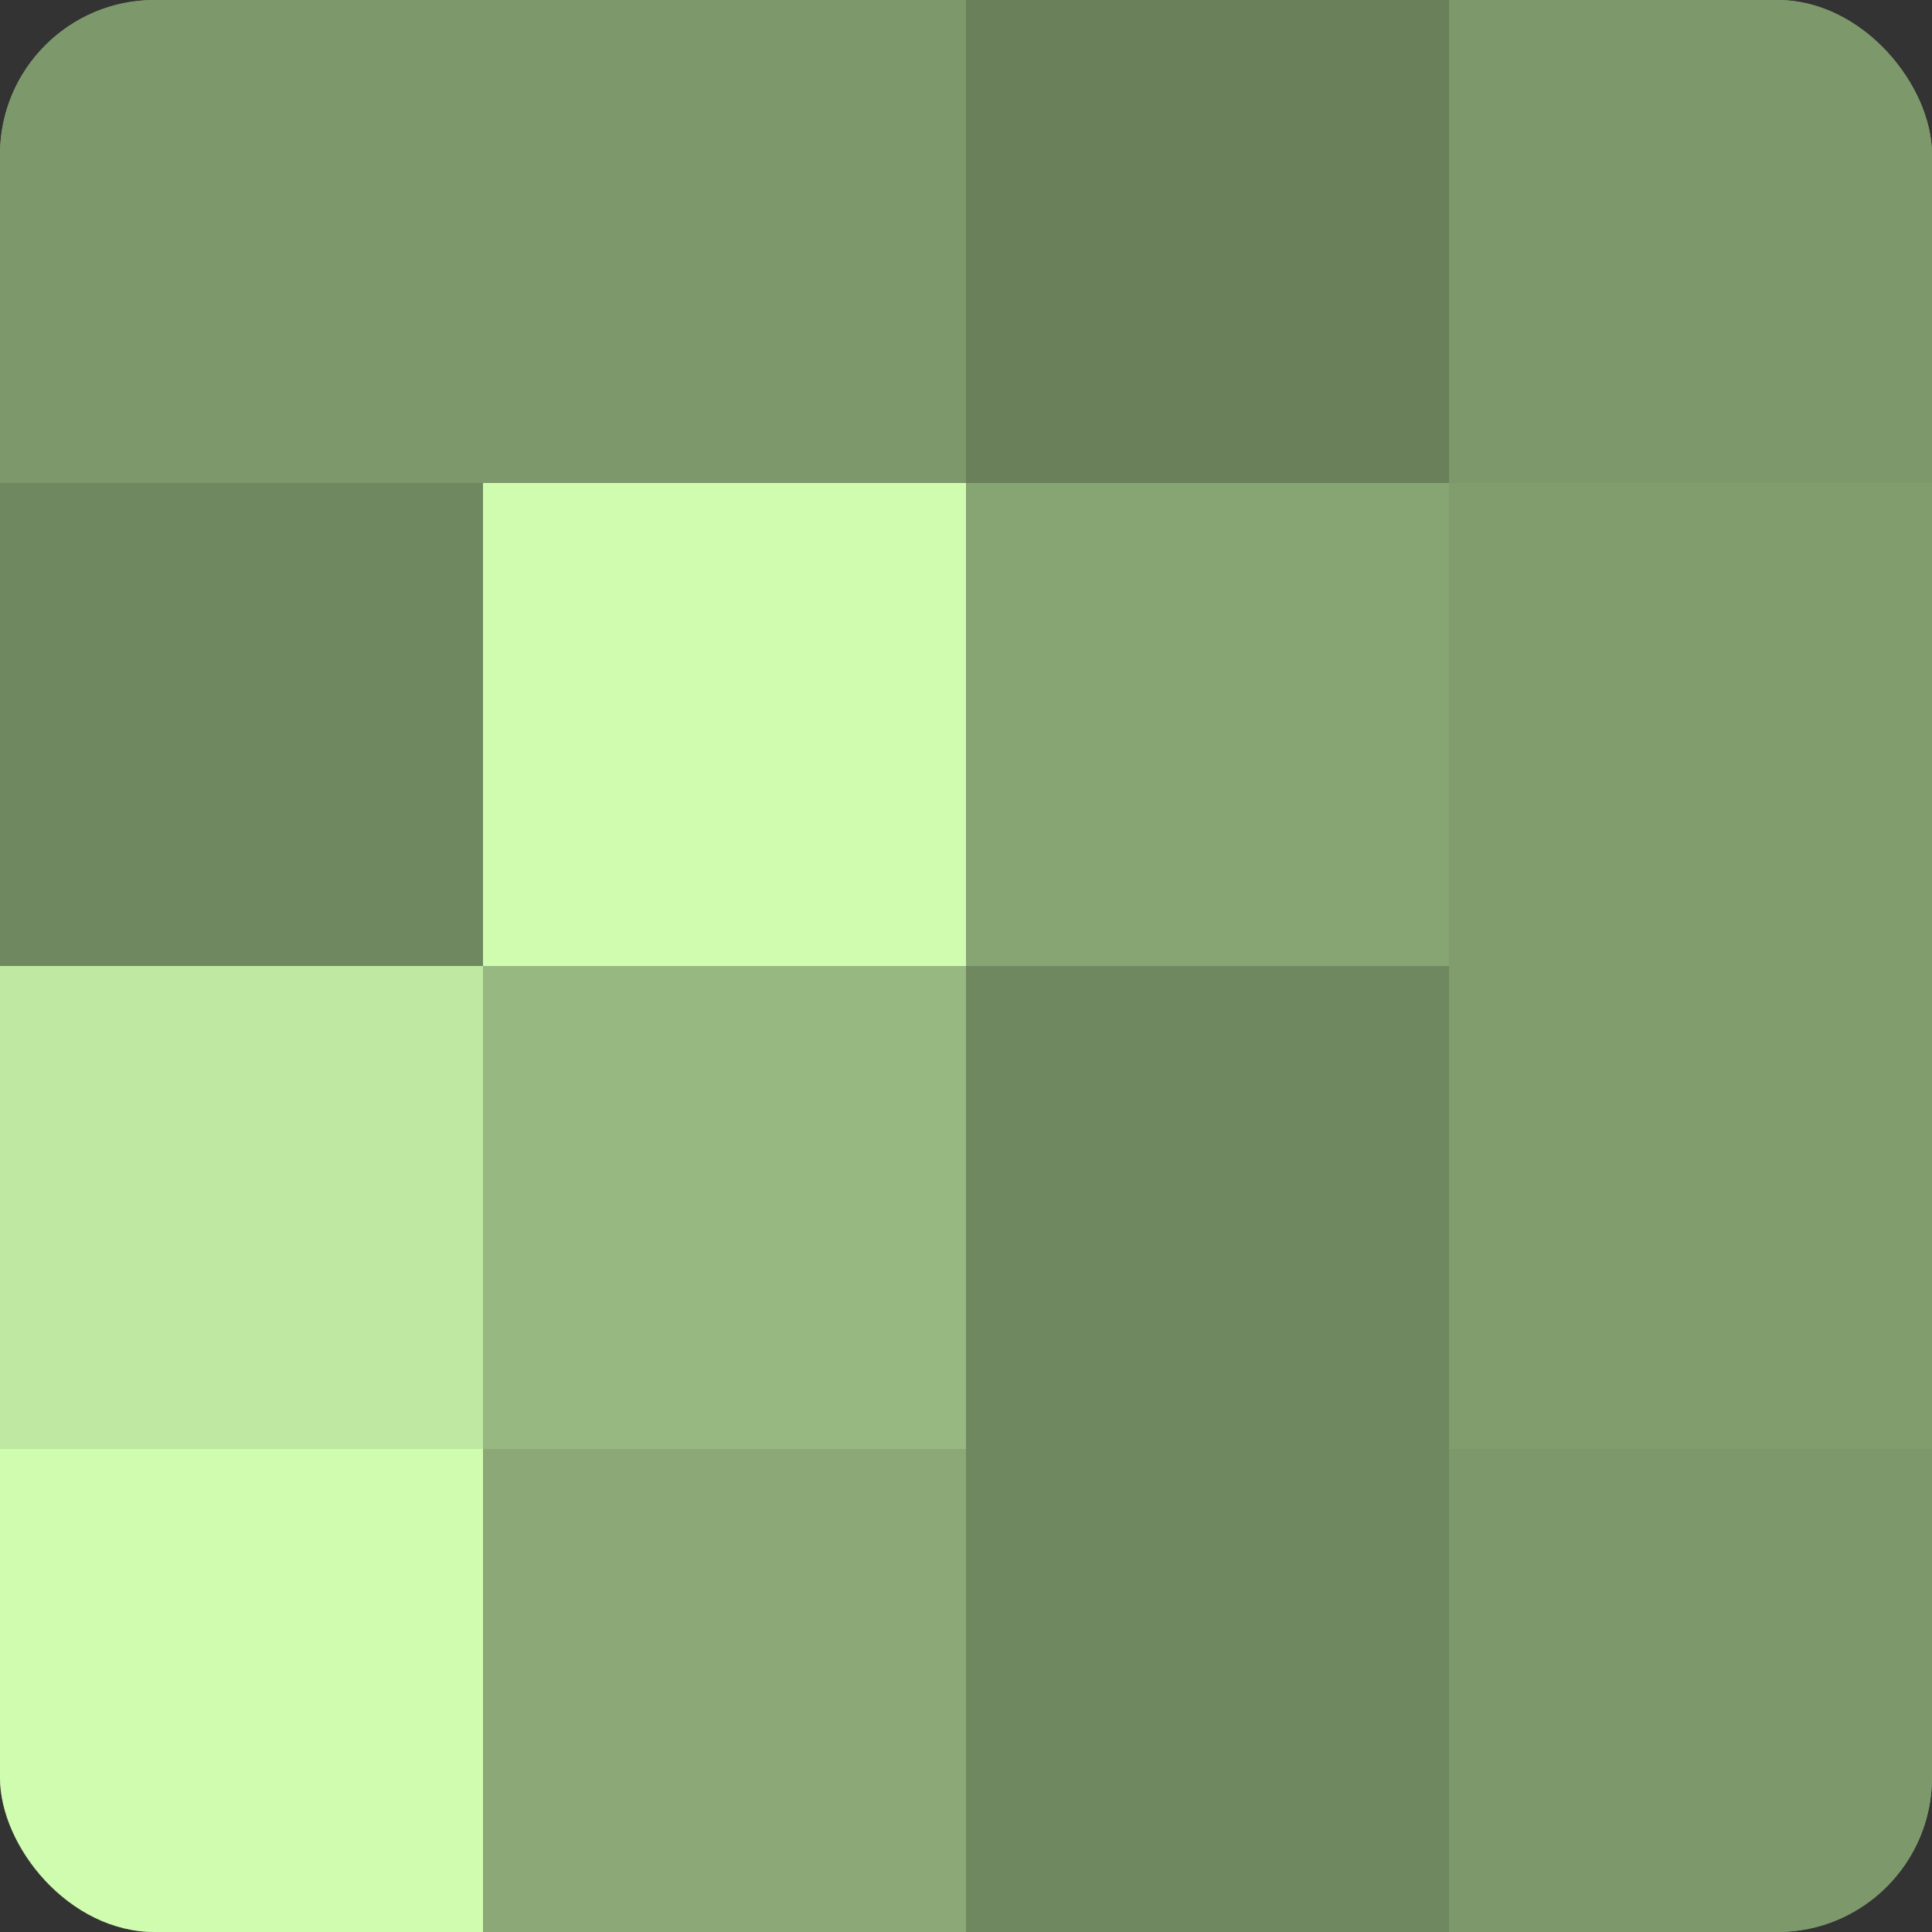
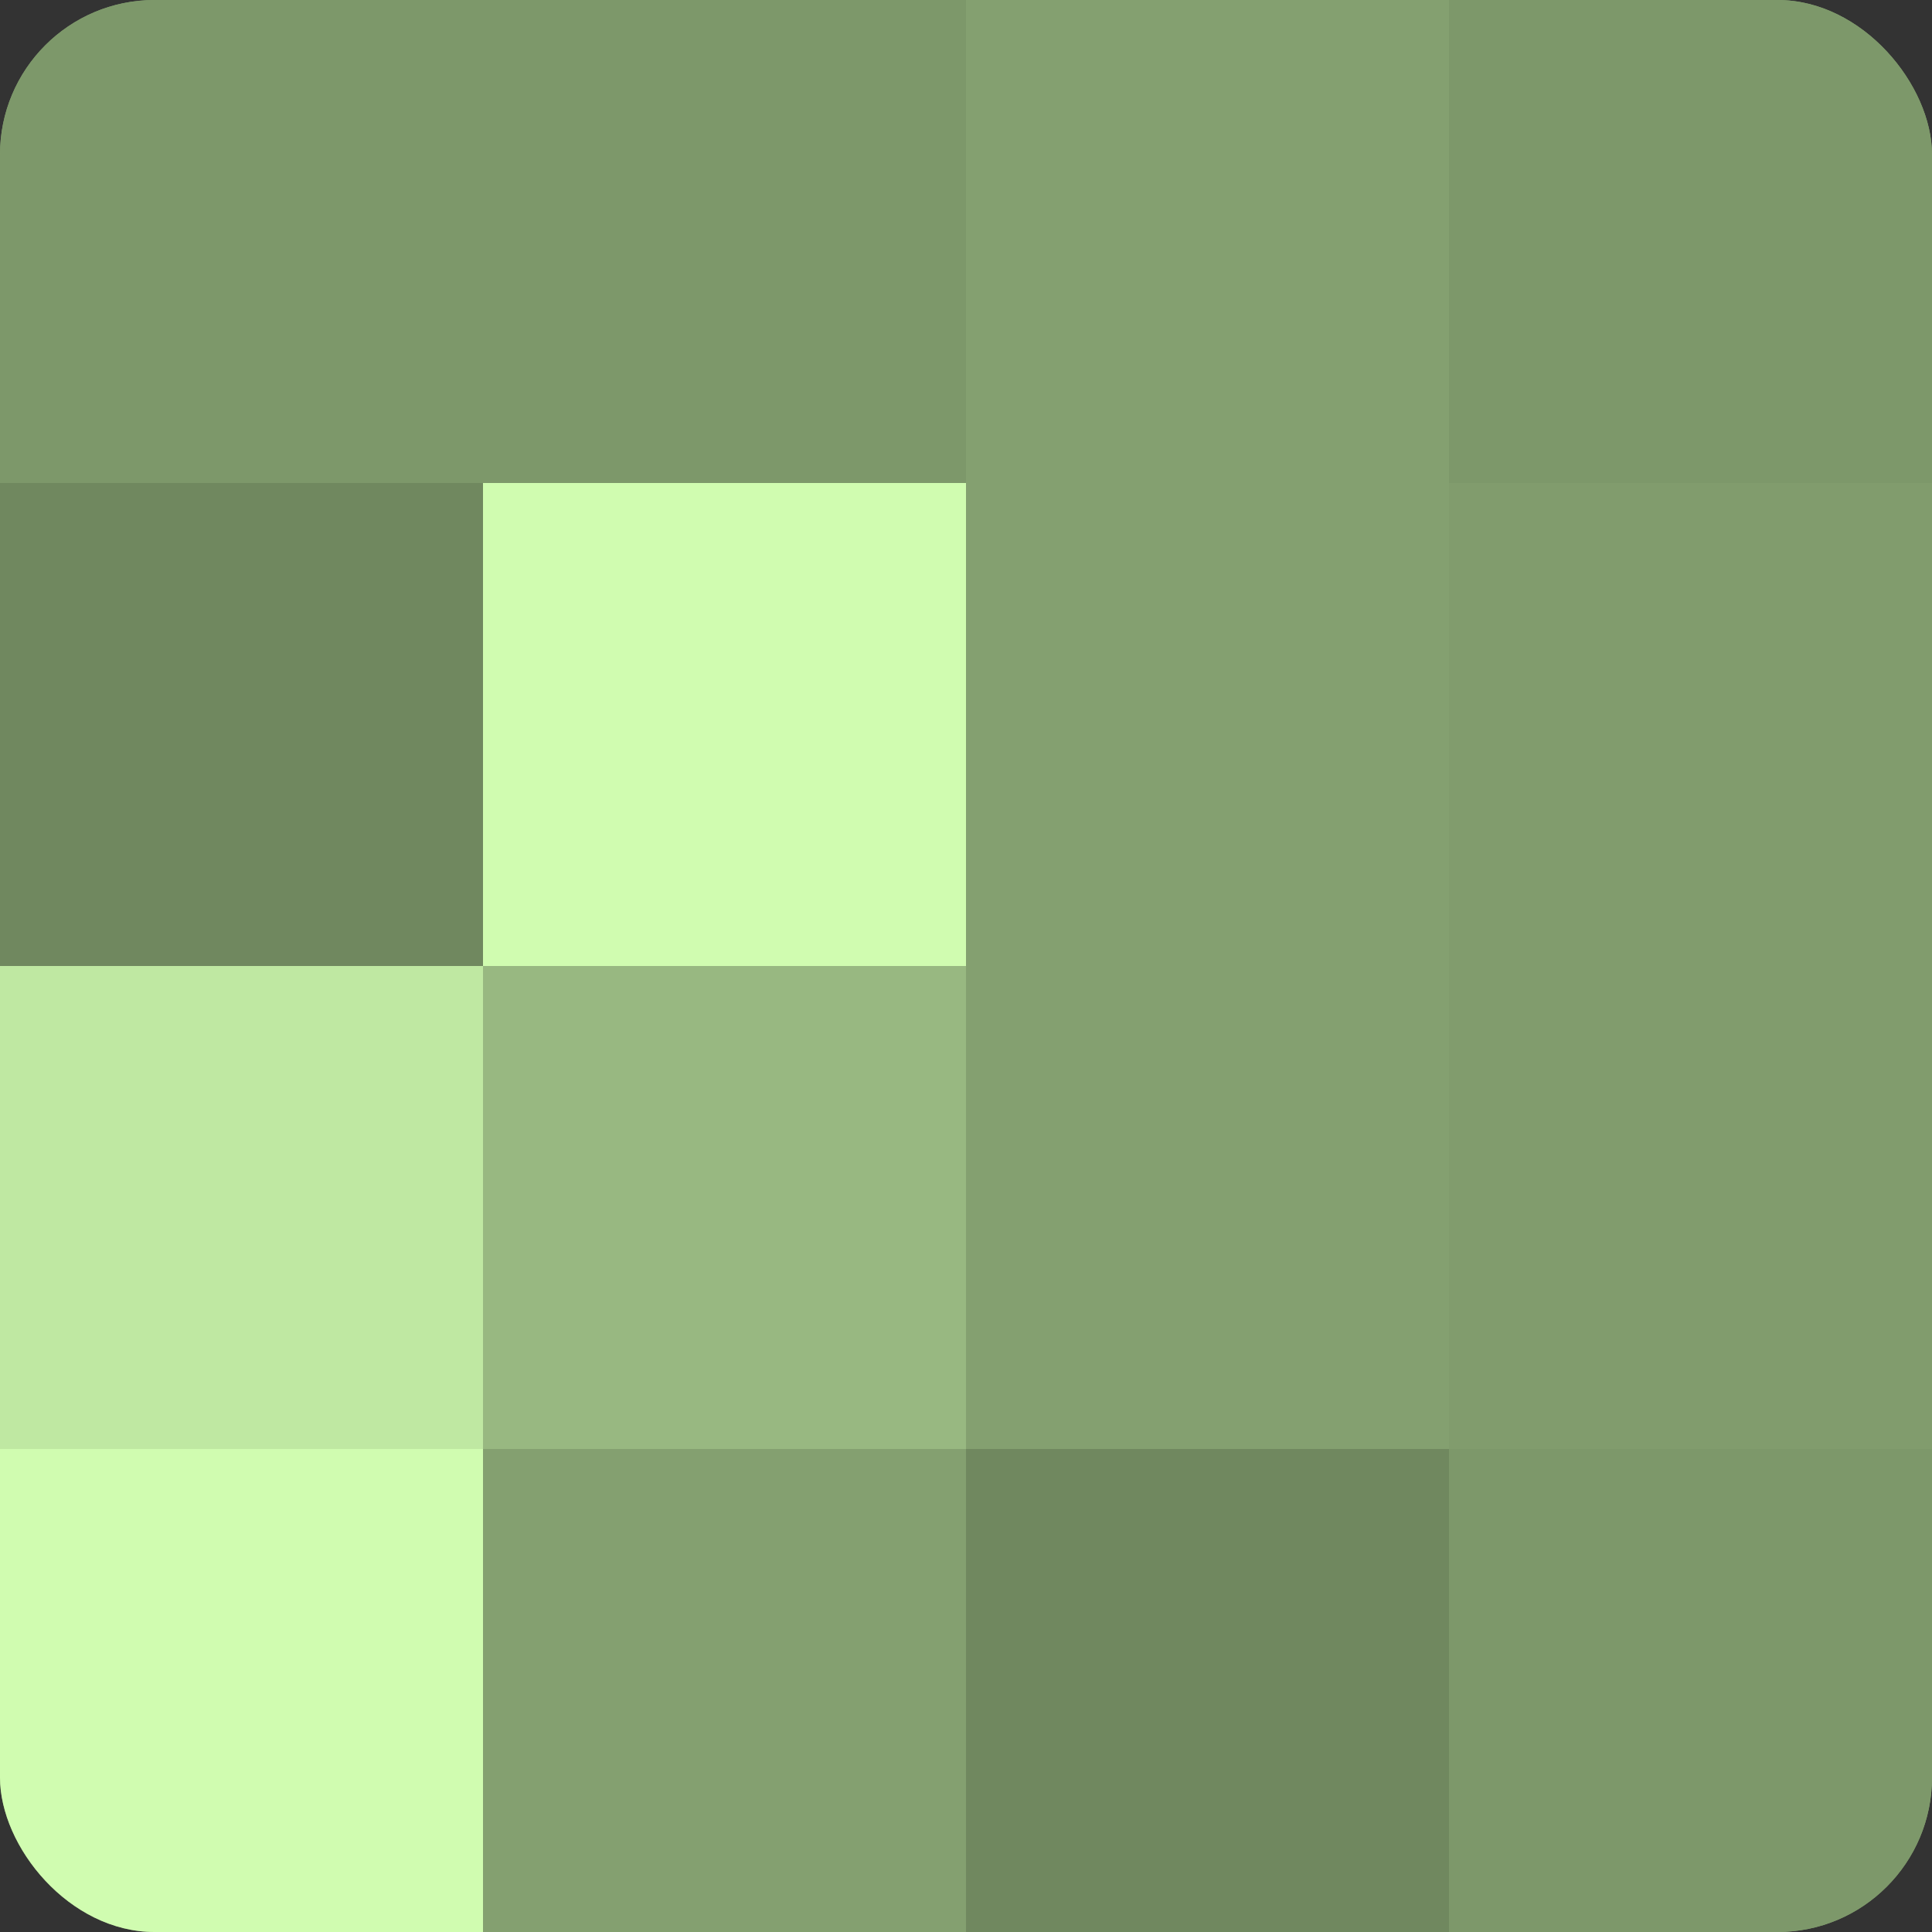
<svg xmlns="http://www.w3.org/2000/svg" width="60" height="60" viewBox="0 0 100 100" preserveAspectRatio="xMidYMid meet">
  <rect x="0" y="0" width="100" height="100" fill="#333333" stroke="none" />
  <defs>
    <clipPath id="c" width="100" height="100">
      <rect width="100" height="100" rx="8" ry="8" />
    </clipPath>
  </defs>
  <g clip-path="url(#c)">
    <rect width="100" height="100" fill="#84a070" />
    <rect width="25" height="25" fill="#7d986a" />
    <rect y="25" width="25" height="25" fill="#70885f" />
    <rect y="50" width="25" height="25" fill="#bfe8a2" />
    <rect y="75" width="25" height="25" fill="#d0fcb0" />
    <rect x="25" width="25" height="25" fill="#7d986a" />
    <rect x="25" y="25" width="25" height="25" fill="#d0fcb0" />
    <rect x="25" y="50" width="25" height="25" fill="#98b881" />
-     <rect x="25" y="75" width="25" height="25" fill="#8ba876" />
-     <rect x="50" width="25" height="25" fill="#6a805a" />
-     <rect x="50" y="25" width="25" height="25" fill="#87a473" />
-     <rect x="50" y="50" width="25" height="25" fill="#70885f" />
    <rect x="50" y="75" width="25" height="25" fill="#70885f" />
    <rect x="75" width="25" height="25" fill="#7d986a" />
    <rect x="75" y="25" width="25" height="25" fill="#819c6d" />
    <rect x="75" y="50" width="25" height="25" fill="#819c6d" />
    <rect x="75" y="75" width="25" height="25" fill="#7d986a" />
  </g>
</svg>